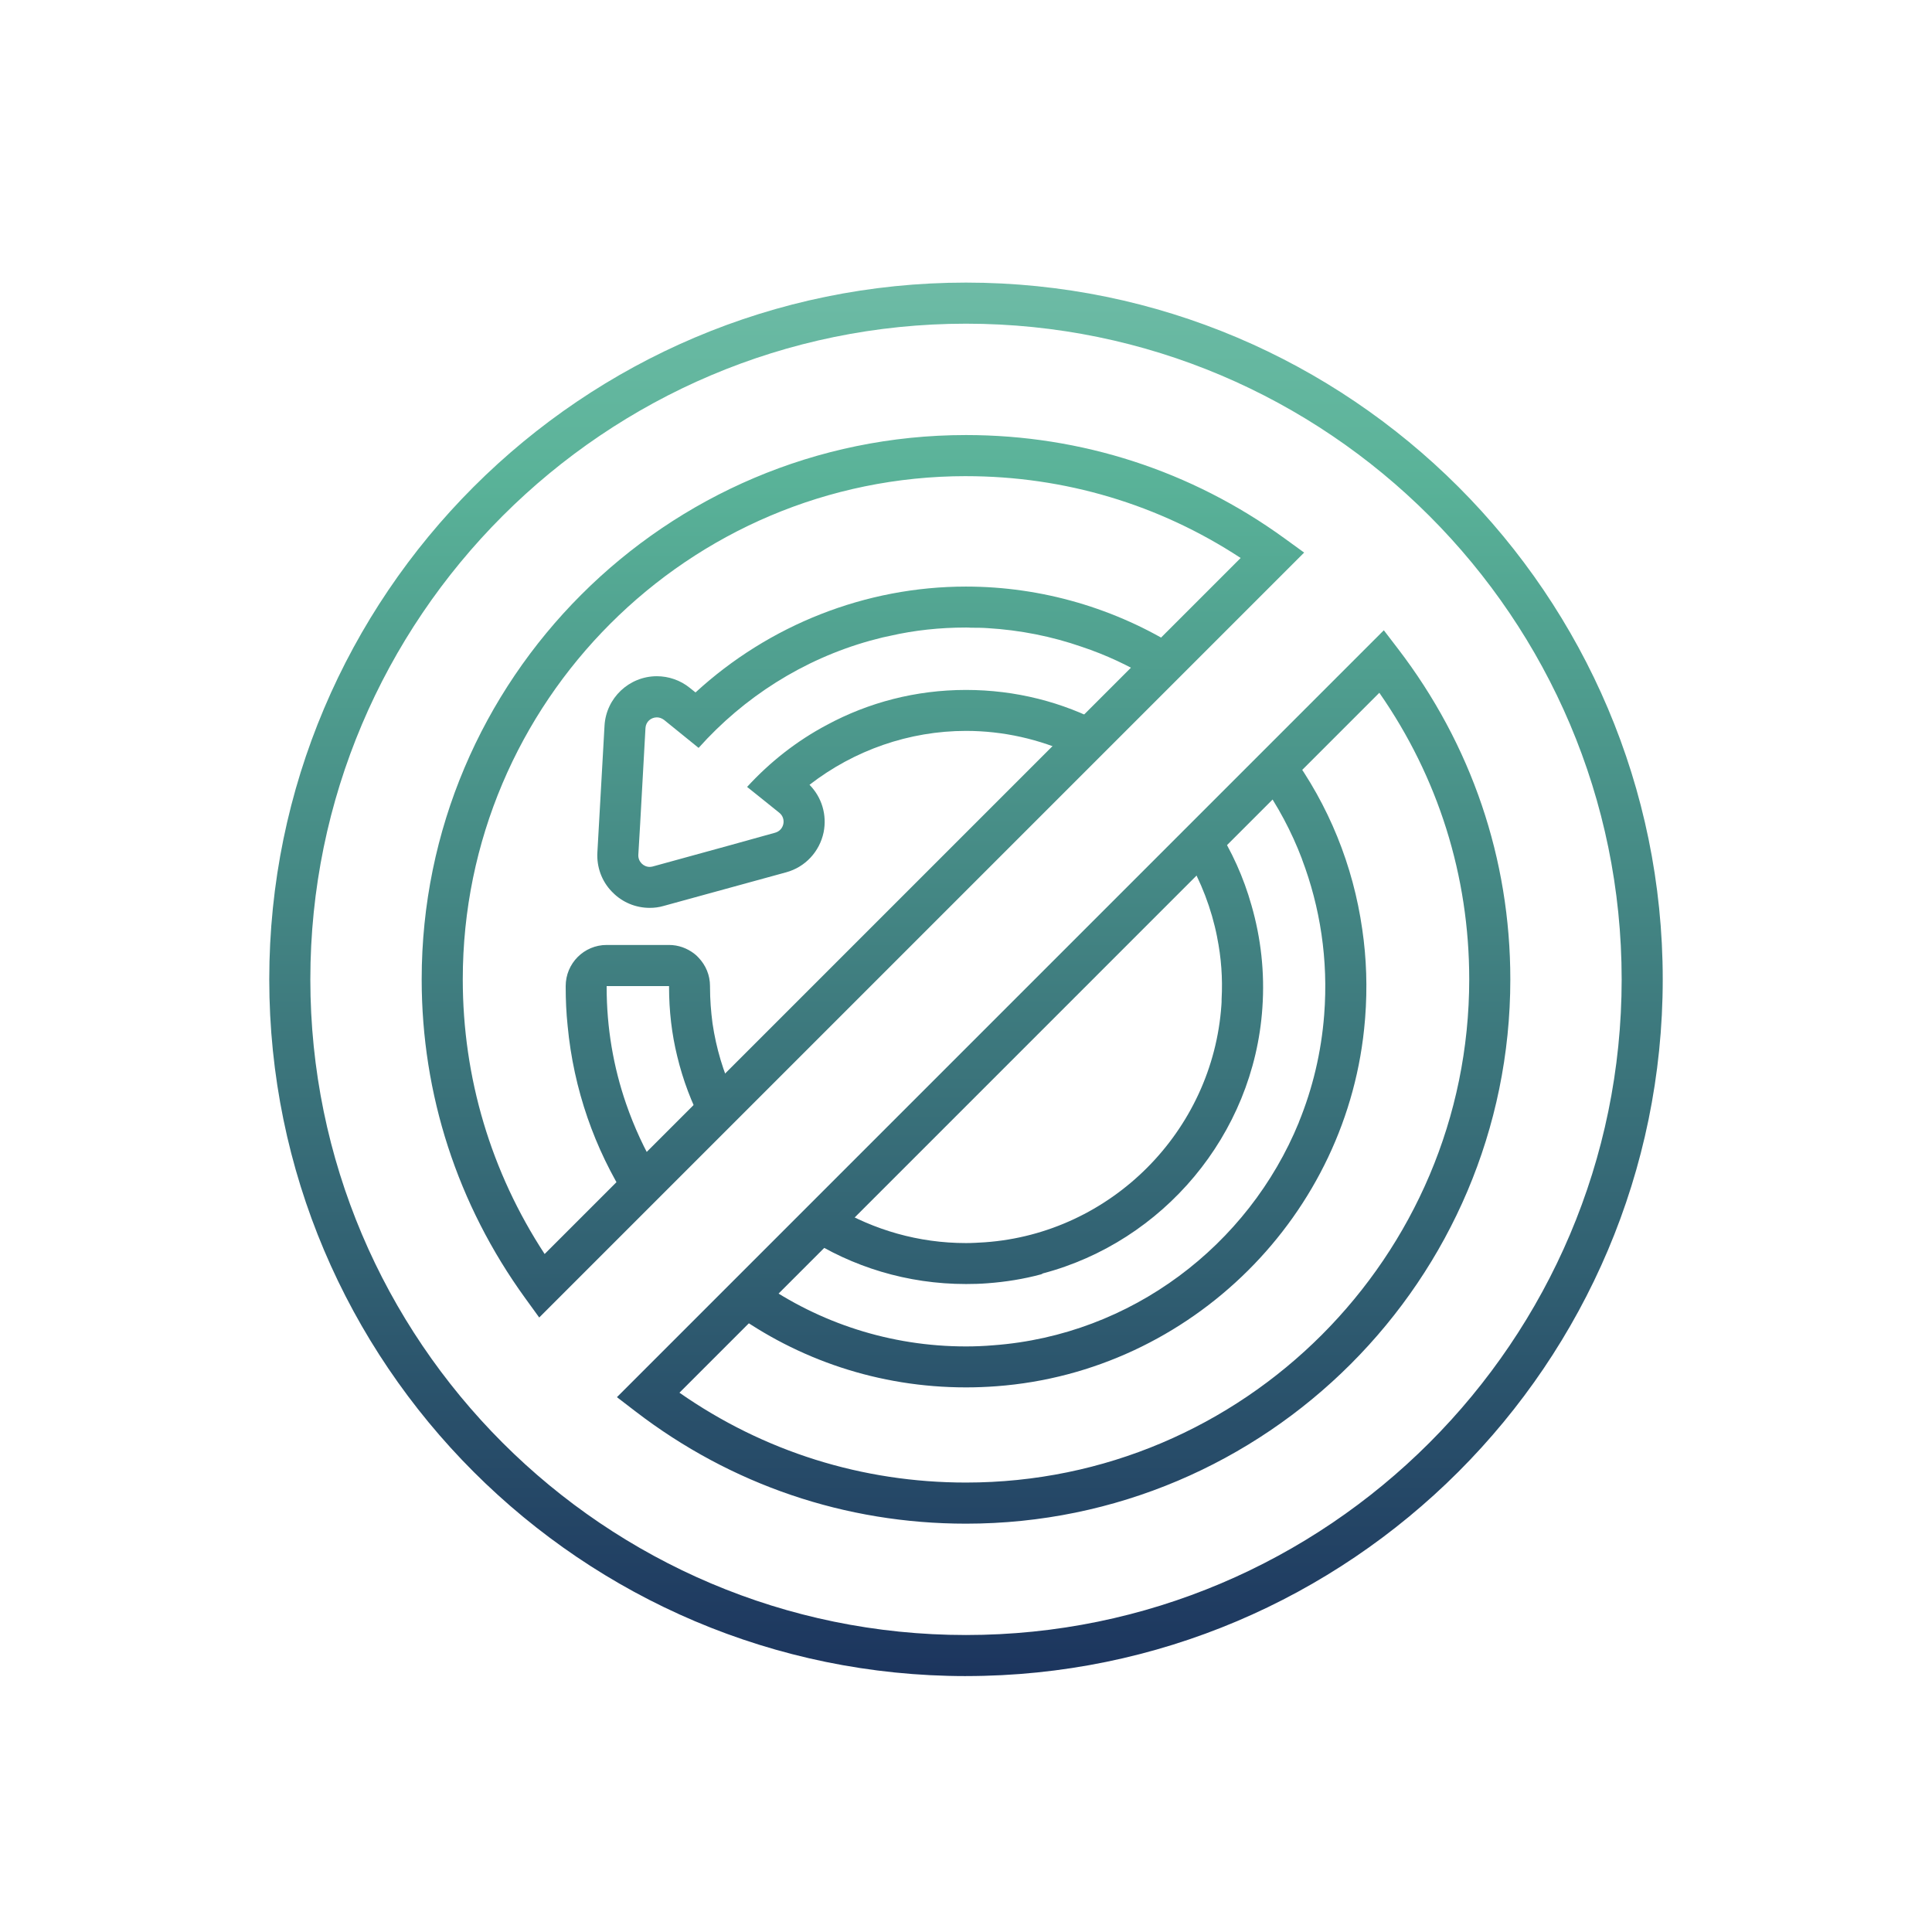
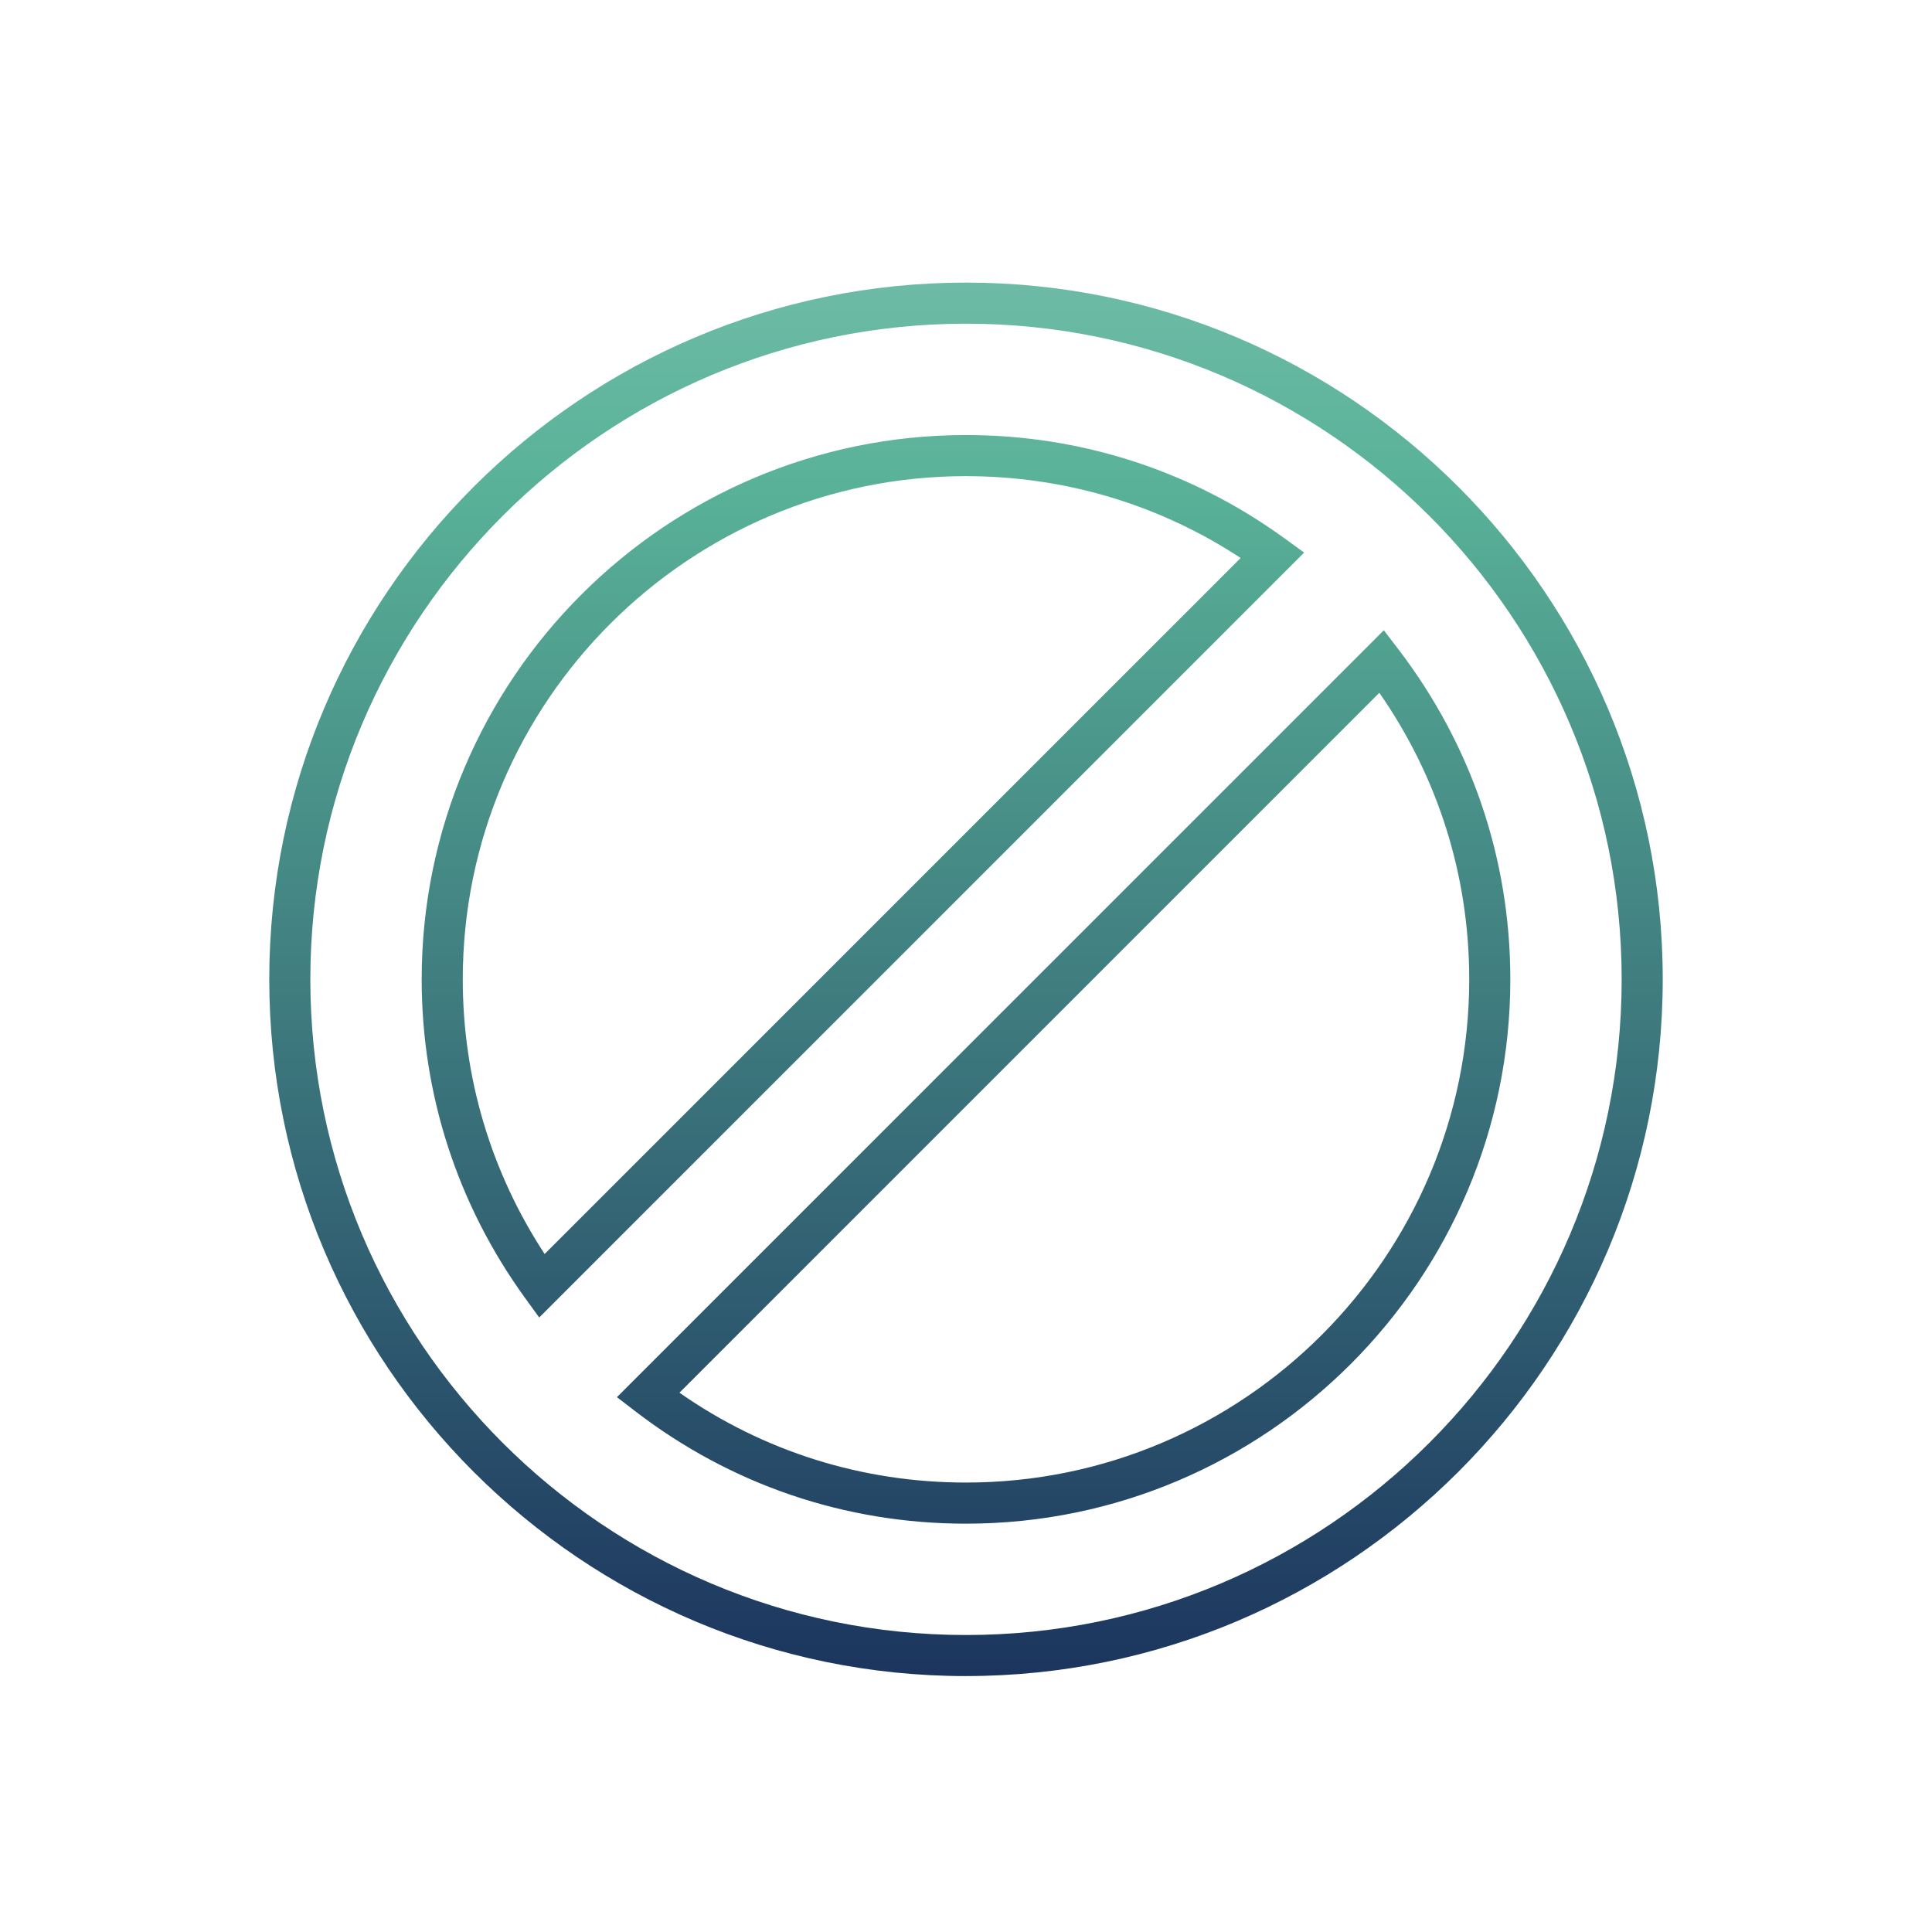
<svg xmlns="http://www.w3.org/2000/svg" xmlns:xlink="http://www.w3.org/1999/xlink" id="a" data-name="Calque 1" viewBox="0 0 100 100">
  <defs>
    <linearGradient id="b" data-name="Dégradé sans nom 34" x1="50.002" y1="9.671" x2="50.002" y2="86.592" gradientUnits="userSpaceOnUse">
      <stop offset="0" stop-color="#77bfac" />
      <stop offset=".2" stop-color="#59b298" />
      <stop offset="1" stop-color="#1c355e" />
    </linearGradient>
    <linearGradient id="c" data-name="Dégradé sans nom 34" x1="50" x2="50" xlink:href="#b" />
  </defs>
-   <path d="M36.88,52.971c-.08-.61-.13-1.24-.13-1.88v-.05c0-.57-.22-1.08-.59-1.47l-.01-.01c-.07-.08-.14-.14-.23-.21-.36-.27-.8-.44-1.29-.44h-3.23c-1.17,0-2.12.95-2.12,2.13v.05c0,.67.03,1.34.1,2,.31,3.3,1.4,6.37,3.09,9.04l1.54-1.54c-.65-1.09-1.19-2.26-1.61-3.48-.65-1.89-1-3.91-1-6.02v-.05h3.23v.05c0,1.23.14,2.43.42,3.57.3,1.25.75,2.44,1.34,3.55l1.58-1.58c-.53-1.14-.9-2.37-1.09-3.66ZM33.14,42.541l.27-4.86c.02-.33.29-.55.59-.55.12,0,.25.04.37.13l1.58,1.28.21.17c2.34-2.62,5.4-4.58,8.88-5.55.09-.02.18-.05.27-.07.25-.07.5-.13.76-.18,1.26-.29,2.58-.43,3.93-.43.08,0,.17,0,.25.01.28,0,.56,0,.85.02,1.7.1,3.35.43,4.9.97,1.23.41,2.41.96,3.5,1.62l1.54-1.54c-3.28-2.07-7.11-3.2-11.04-3.2-5.19,0-10.19,1.98-14,5.48l-.3-.24c-.48-.39-1.09-.6-1.7-.6-1.44,0-2.63,1.13-2.71,2.56l-.37,6.57c-.04.74.22,1.47.74,2.01.02.02.03.03.05.05.5.51,1.19.8,1.92.8.24,0,.48-.03.72-.1l2.33-.64,4.01-1.1c.99-.27,1.73-1.07,1.94-2.07.18-.9-.09-1.81-.73-2.46,2.31-1.79,5.16-2.79,8.1-2.79,1.93,0,3.82.43,5.54,1.23l1.59-1.59c-2.13-1.13-4.56-1.76-7.13-1.76-2.6,0-5.05.65-7.2,1.81-1.55.82-2.95,1.92-4.13,3.21l.6.48,1.07.86c.37.3.25.9-.22,1.03l-2.41.67-3.93,1.08c-.05.01-.1.02-.15.02-.33,0-.61-.28-.59-.63l.1-1.69v-.01ZM64.78,46.871c-.41-1.46-1.03-2.83-1.83-4.07l-1.54,1.54c.76,1.29,1.3,2.7,1.59,4.17v.01c.21,1.04.29,2.11.23,3.2,0,.1,0,.2-.01.3-.45,6.54-5.72,11.82-12.25,12.28-.33.02-.65.04-.97.04-2.46,0-4.76-.68-6.74-1.85l-1.54,1.54c2.39,1.54,5.23,2.43,8.28,2.43.37,0,.74-.01,1.12-.04.94-.07,1.87-.22,2.76-.46.03-.01.06-.02.1-.05,6.21-1.64,10.91-7.16,11.36-13.74.13-1.85-.08-3.63-.56-5.3ZM70.51,48.101c-.47-3.3-1.73-6.42-3.72-9.14l-1.52,1.52c.87,1.23,1.58,2.56,2.12,3.98v.01c.94,2.48,1.37,5.2,1.15,8.05-.15,1.95-.6,3.82-1.31,5.56v.01c-2.61,6.37-8.67,11.01-15.81,11.54-.48.04-.95.06-1.42.06-3.94,0-7.6-1.23-10.61-3.33l-1.52,1.52c3.41,2.48,7.6,3.93,12.13,3.93.52,0,1.05-.02,1.58-.06,10.08-.75,18.25-8.88,19.07-18.95,0-.04.01-.08.01-.12.12-1.55.07-3.08-.15-4.58ZM51.12,66.421c.94-.07,1.87-.22,2.76-.46.03-.01.06-.02.1-.05,6.21-1.64,10.91-7.16,11.36-13.74.13-1.85-.08-3.63-.56-5.3-.41-1.46-1.03-2.83-1.83-4.07l-1.54,1.54c.76,1.29,1.3,2.7,1.59,4.17v.01c.21,1.04.29,2.11.23,3.2,0,.1,0,.2-.01.3-.45,6.54-5.72,11.82-12.25,12.28-.33.02-.65.04-.97.04-2.46,0-4.76-.68-6.74-1.85l-1.54,1.54c2.39,1.54,5.23,2.43,8.28,2.43.37,0,.74-.01,1.12-.04ZM64.78,46.871c-.41-1.46-1.03-2.83-1.83-4.07l-1.54,1.54c.76,1.29,1.3,2.7,1.59,4.17v.01c.21,1.04.29,2.11.23,3.2,0,.1,0,.2-.01.3-.45,6.54-5.72,11.82-12.25,12.28-.33.02-.65.04-.97.04-2.46,0-4.76-.68-6.74-1.85l-1.54,1.54c2.39,1.54,5.23,2.43,8.28,2.43.37,0,.74-.01,1.12-.04.94-.07,1.87-.22,2.76-.46.03-.01.06-.02.1-.05,6.21-1.64,10.91-7.16,11.36-13.74.13-1.85-.08-3.63-.56-5.3ZM64.78,46.871c-.41-1.46-1.03-2.83-1.83-4.07l-1.54,1.54c.76,1.29,1.3,2.7,1.59,4.17v.01c.21,1.04.29,2.11.23,3.2,0,.1,0,.2-.01.3-.45,6.54-5.72,11.82-12.25,12.28-.33.02-.65.04-.97.04-2.46,0-4.76-.68-6.74-1.85l-1.54,1.54c2.39,1.54,5.23,2.43,8.28,2.43.37,0,.74-.01,1.12-.04.94-.07,1.87-.22,2.76-.46.03-.01.06-.02.1-.05,6.21-1.64,10.91-7.16,11.36-13.74.13-1.85-.08-3.63-.56-5.3ZM50,35.711c-2.6,0-5.05.65-7.2,1.81-1.55.82-2.95,1.92-4.13,3.21l.6.48,1.07.86c.37.3.25.9-.22,1.03l-2.41.67c-.4.79-.75,1.62-1.03,2.48l4.01-1.1c.99-.27,1.73-1.07,1.94-2.07.18-.9-.09-1.81-.73-2.46,2.31-1.79,5.16-2.79,8.1-2.79,1.93,0,3.82.43,5.54,1.23l1.59-1.59c-2.13-1.13-4.56-1.76-7.13-1.76Z" fill="url(#b)" />
  <path d="M50,86.754c-19.885,0-36.063-16.179-36.063-36.063S30.115,14.627,50,14.627s36.063,16.179,36.063,36.063-16.179,36.063-36.063,36.063ZM50,16.754c-18.713,0-33.937,15.224-33.937,33.937s15.224,33.937,33.937,33.937,33.937-15.224,33.937-33.937-15.224-33.937-33.937-33.937ZM50,78.865c-6.242,0-12.158-2.01-17.107-5.811l-.961-.737,39.694-39.695.737.963c3.801,4.963,5.811,10.879,5.811,17.106,0,15.535-12.639,28.174-28.174,28.174ZM35.168,72.086c4.366,3.048,9.469,4.651,14.832,4.651,14.362,0,26.047-11.685,26.047-26.047,0-5.351-1.605-10.453-4.653-14.831l-36.226,36.227ZM27.91,68.194l-.731-1.009c-3.501-4.835-5.353-10.538-5.353-16.494,0-15.534,12.639-28.173,28.174-28.173,5.97,0,11.674,1.852,16.495,5.353l1.007.731-39.592,39.592ZM50,24.645c-14.362,0-26.047,11.684-26.047,26.046,0,5.088,1.461,9.977,4.237,14.216l36.026-36.026c-4.229-2.775-9.117-4.235-14.217-4.235Z" fill="url(#c)" />
</svg>